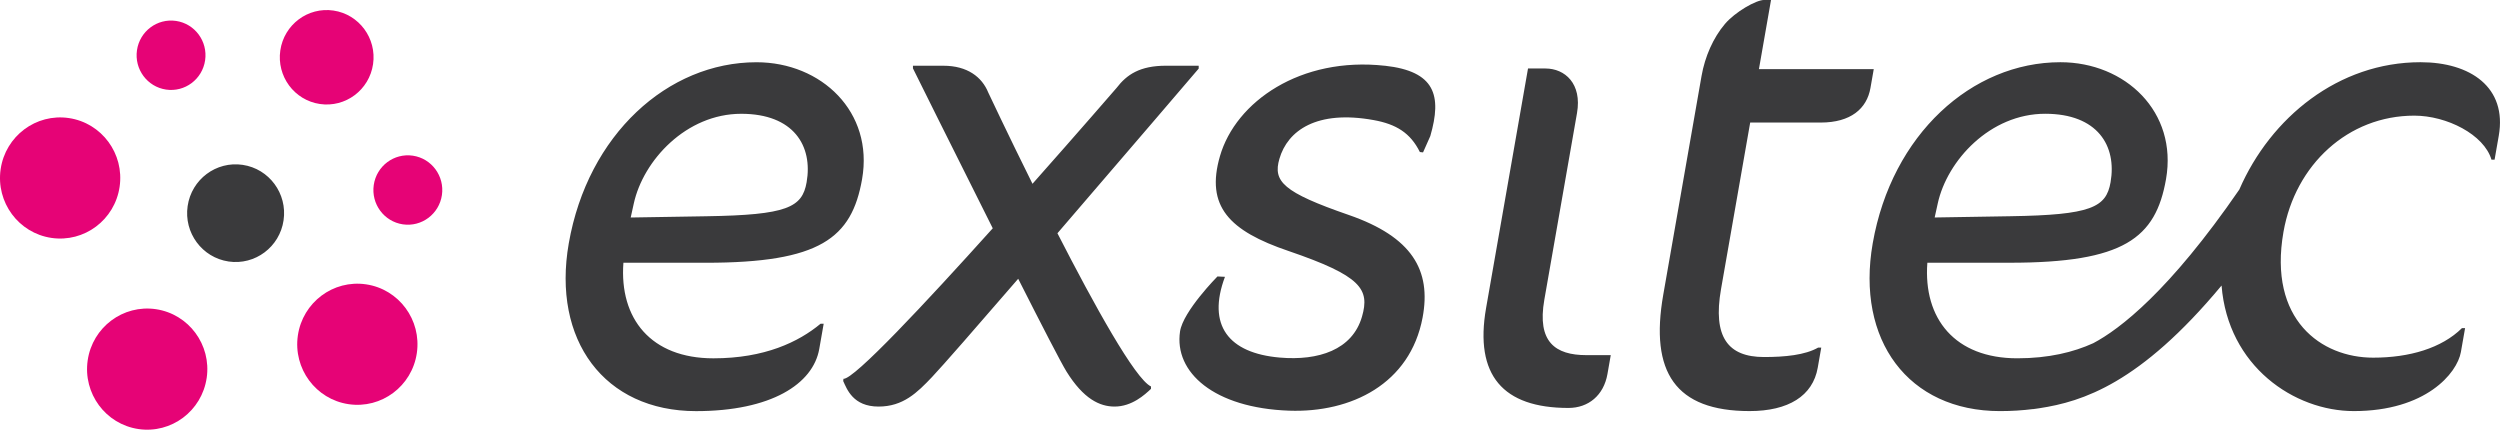
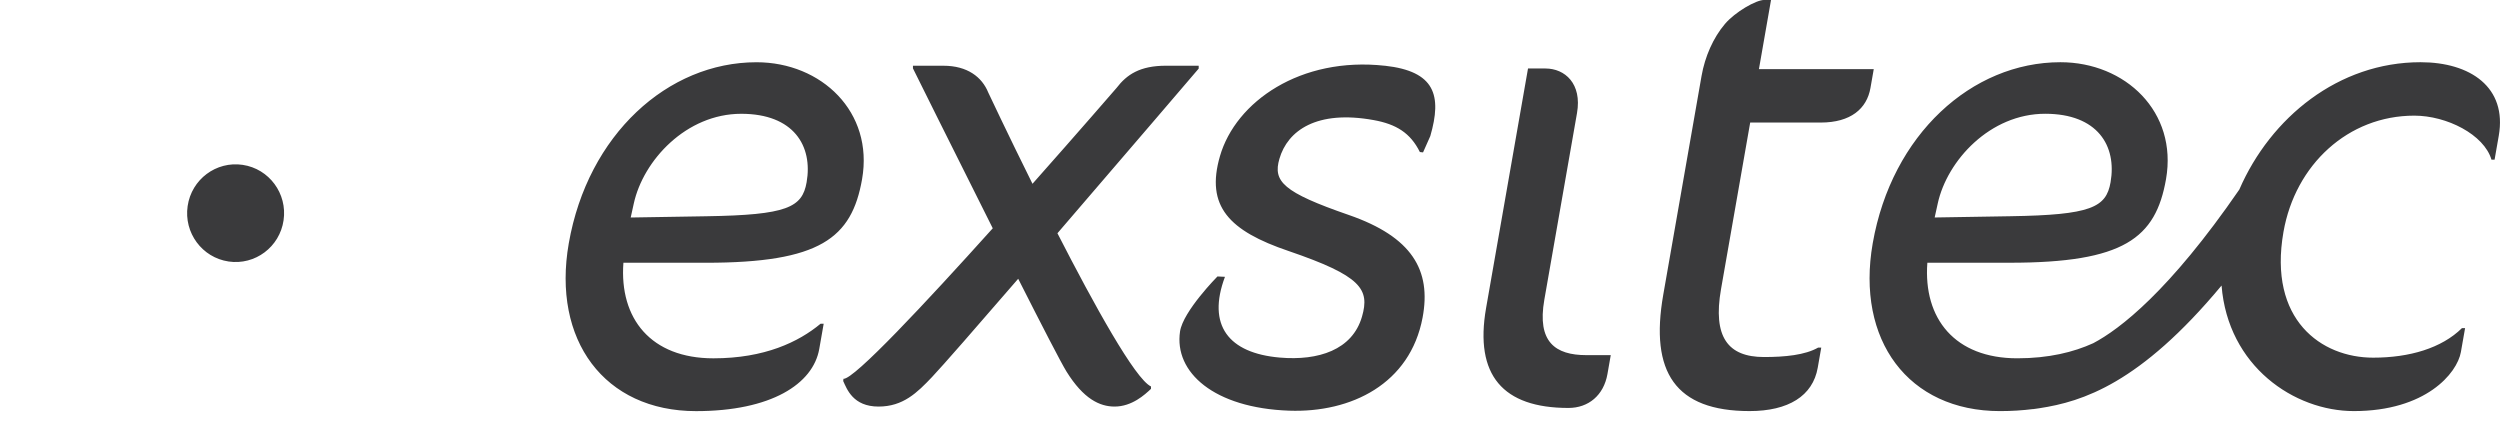
<svg xmlns="http://www.w3.org/2000/svg" id="Layer_1" data-name="Layer 1" viewBox="0 0 256 44">
  <defs>
    <style>
      .cls-1 {
        fill: #e60376;
      }

      .cls-2 {
        fill: #3a3a3c;
      }
    </style>
  </defs>
-   <path class="cls-1" d="M12.249,19.126c-.494,3.39-3.622,5.734-6.986,5.235C1.898,23.864-.428,20.714,.066,17.325c.493-3.388,3.622-5.732,6.987-5.235,3.363,.498,5.691,3.648,5.196,7.036M21.004,6.175c-.283,1.94-2.074,3.283-4.001,2.998-1.929-.286-3.26-2.091-2.977-4.031,.281-1.941,2.073-3.283,4.002-2.999,1.928,.286,3.259,2.089,2.976,4.032m.16,32.523c-.495,3.388-3.625,5.733-6.989,5.236-3.364-.498-5.69-3.648-5.196-7.038,.494-3.388,3.622-5.732,6.987-5.235,3.363,.498,5.693,3.648,5.199,7.037m21.518-2.544c-.493,3.389-3.623,5.733-6.986,5.234-3.366-.497-5.691-3.648-5.197-7.036,.495-3.389,3.62-5.733,6.986-5.235,3.364,.498,5.692,3.648,5.197,7.037m-9.929-25.504c-2.624-.388-4.436-2.843-4.051-5.487,.385-2.641,2.823-4.468,5.445-4.081,2.624,.388,4.438,2.845,4.053,5.486-.384,2.643-2.823,4.47-5.447,4.082Zm8.496,12.324c-1.928-.286-3.261-2.091-2.978-4.032,.284-1.942,2.076-3.284,4.003-2.999,1.927,.285,3.258,2.09,2.976,4.031-.284,1.942-2.074,3.285-4.001,3Z" />
  <path class="cls-2" d="M141.817,6.734c-8.638-.955-15.276,3.673-16.893,9.254-1.488,5.133,.933,7.652,7.038,9.719,7.441,2.546,8.321,3.9,7.504,6.724-.986,3.401-4.464,4.525-8.412,4.185-5.256-.453-7.477-3.307-5.618-8.27l-.769-.037s-3.521,3.561-3.831,5.631c-.627,4.189,3.485,7.842,11.171,8.113,6.363,.224,12.39-2.747,13.666-9.533,.914-4.86-1.091-8.265-7.548-10.504-6.764-2.337-7.783-3.443-7.114-5.753,.837-2.888,3.81-5.029,9.662-3.965,2.297,.417,3.749,1.309,4.722,3.27l.325,.036,.743-1.672c1.209-4.17,.486-6.634-4.646-7.202m16.32,23.971l3.347-19.118c.53-3.025-1.245-4.57-3.226-4.57h-1.79l-4.293,24.525c-1.205,6.888,1.723,10.235,8.433,10.235,2.045,0,3.612-1.288,3.995-3.476l.338-1.932h-2.492c-3.195,0-5.067-1.351-4.312-5.665m21.084-18.152h7.221c3.067,0,4.721-1.416,5.092-3.54l.338-1.931h-11.758l1.239-7.082h-.703c-.831,0-2.962,1.223-4.007,2.446-1.207,1.416-2.056,3.347-2.406,5.343l-3.921,22.4c-1.386,7.919,1.239,11.909,8.844,11.909,3.962,0,6.469-1.544,6.976-4.441l.36-2.059h-.32c-1.349,.772-3.428,.966-5.537,.966-3.706,0-5.263-2.059-4.407-6.952l2.987-17.058m19.201,8.304c.969-4.442,5.381-9.205,11.005-9.205,5.368,0,7.35,3.282,6.696,7.017-.45,2.575-1.992,3.347-10.258,3.476l-7.754,.128,.312-1.416Zm49.441-14.483c-8.39,0-15.344,5.65-18.555,13.04-7.184,10.437-12.252,14.304-14.956,15.732-2.012,.917-4.563,1.547-7.774,1.547-6.391,0-9.643-4.056-9.215-9.786h8.435c11.694,0,14.945-2.51,16.005-8.561,1.206-6.888-4.167-11.972-10.813-11.972-9.074,0-17.271,7.402-19.221,18.539-1.735,9.912,3.637,17.186,13.031,17.186,1.212,0,2.332-.076,3.376-.207-.007,.004-.019,.009-.015,.009,.158-.021,.32-.043,.484-.068,.071-.01,.142-.021,.213-.031,4.394-.674,10.275-2.515,18.632-12.56,.652,8.263,7.437,12.856,13.544,12.856,7.349,0,10.581-3.862,10.964-6.05l.429-2.446h-.32c-2.086,2.06-5.387,3.026-9.092,3.026-5.305,0-10.764-3.863-9.186-12.874,1.206-6.888,6.622-11.909,13.396-11.909,3.324,0,7.139,1.931,7.903,4.506h.319l.428-2.446c.869-4.956-2.899-7.531-8.011-7.531ZM64.896,20.857c.969-4.442,5.382-9.205,11.005-9.205,5.368,0,7.35,3.282,6.696,7.017-.451,2.575-1.992,3.347-10.258,3.476l-7.755,.128,.312-1.416Zm7.376,6.05c11.695,0,14.946-2.51,16.005-8.561,1.205-6.888-4.167-11.972-10.813-11.972-9.074,0-17.271,7.402-19.221,18.539-1.735,9.912,3.638,17.186,13.032,17.186,7.668,0,11.987-2.767,12.618-6.372l.451-2.576h-.32c-2.244,1.868-5.732,3.541-10.972,3.541-6.391,0-9.643-4.056-9.215-9.786h8.435Zm36.008-3.02c7.118-8.267,14.466-16.863,14.466-16.863v-.294h-3.334c-2.688-.004-4.028,.907-5.074,2.272,0,0-3.804,4.401-8.611,9.819-2.585-5.208-4.529-9.345-4.529-9.345-.646-1.596-2.148-2.745-4.591-2.745h-3.12v.272s4.125,8.32,8.171,16.374c-6.889,7.659-14.221,15.5-15.286,15.413l-.029,.226c.383,.834,1.01,2.617,3.62,2.617,2.513,0,3.957-1.424,5.475-3.023,1.066-1.123,4.619-5.197,8.825-10.064,2.392,4.726,4.389,8.605,4.949,9.506,1.736,2.796,3.403,3.581,4.918,3.581,1.782,0,3.099-1.215,3.732-1.814v-.244c-1.622-.759-5.81-8.33-9.581-15.689m-84.875,2.891c-2.713-.401-4.591-2.943-4.192-5.675,.397-2.733,2.921-4.623,5.634-4.221,2.713,.401,4.59,2.941,4.19,5.675-.397,2.733-2.919,4.623-5.632,4.222Z" />
</svg>